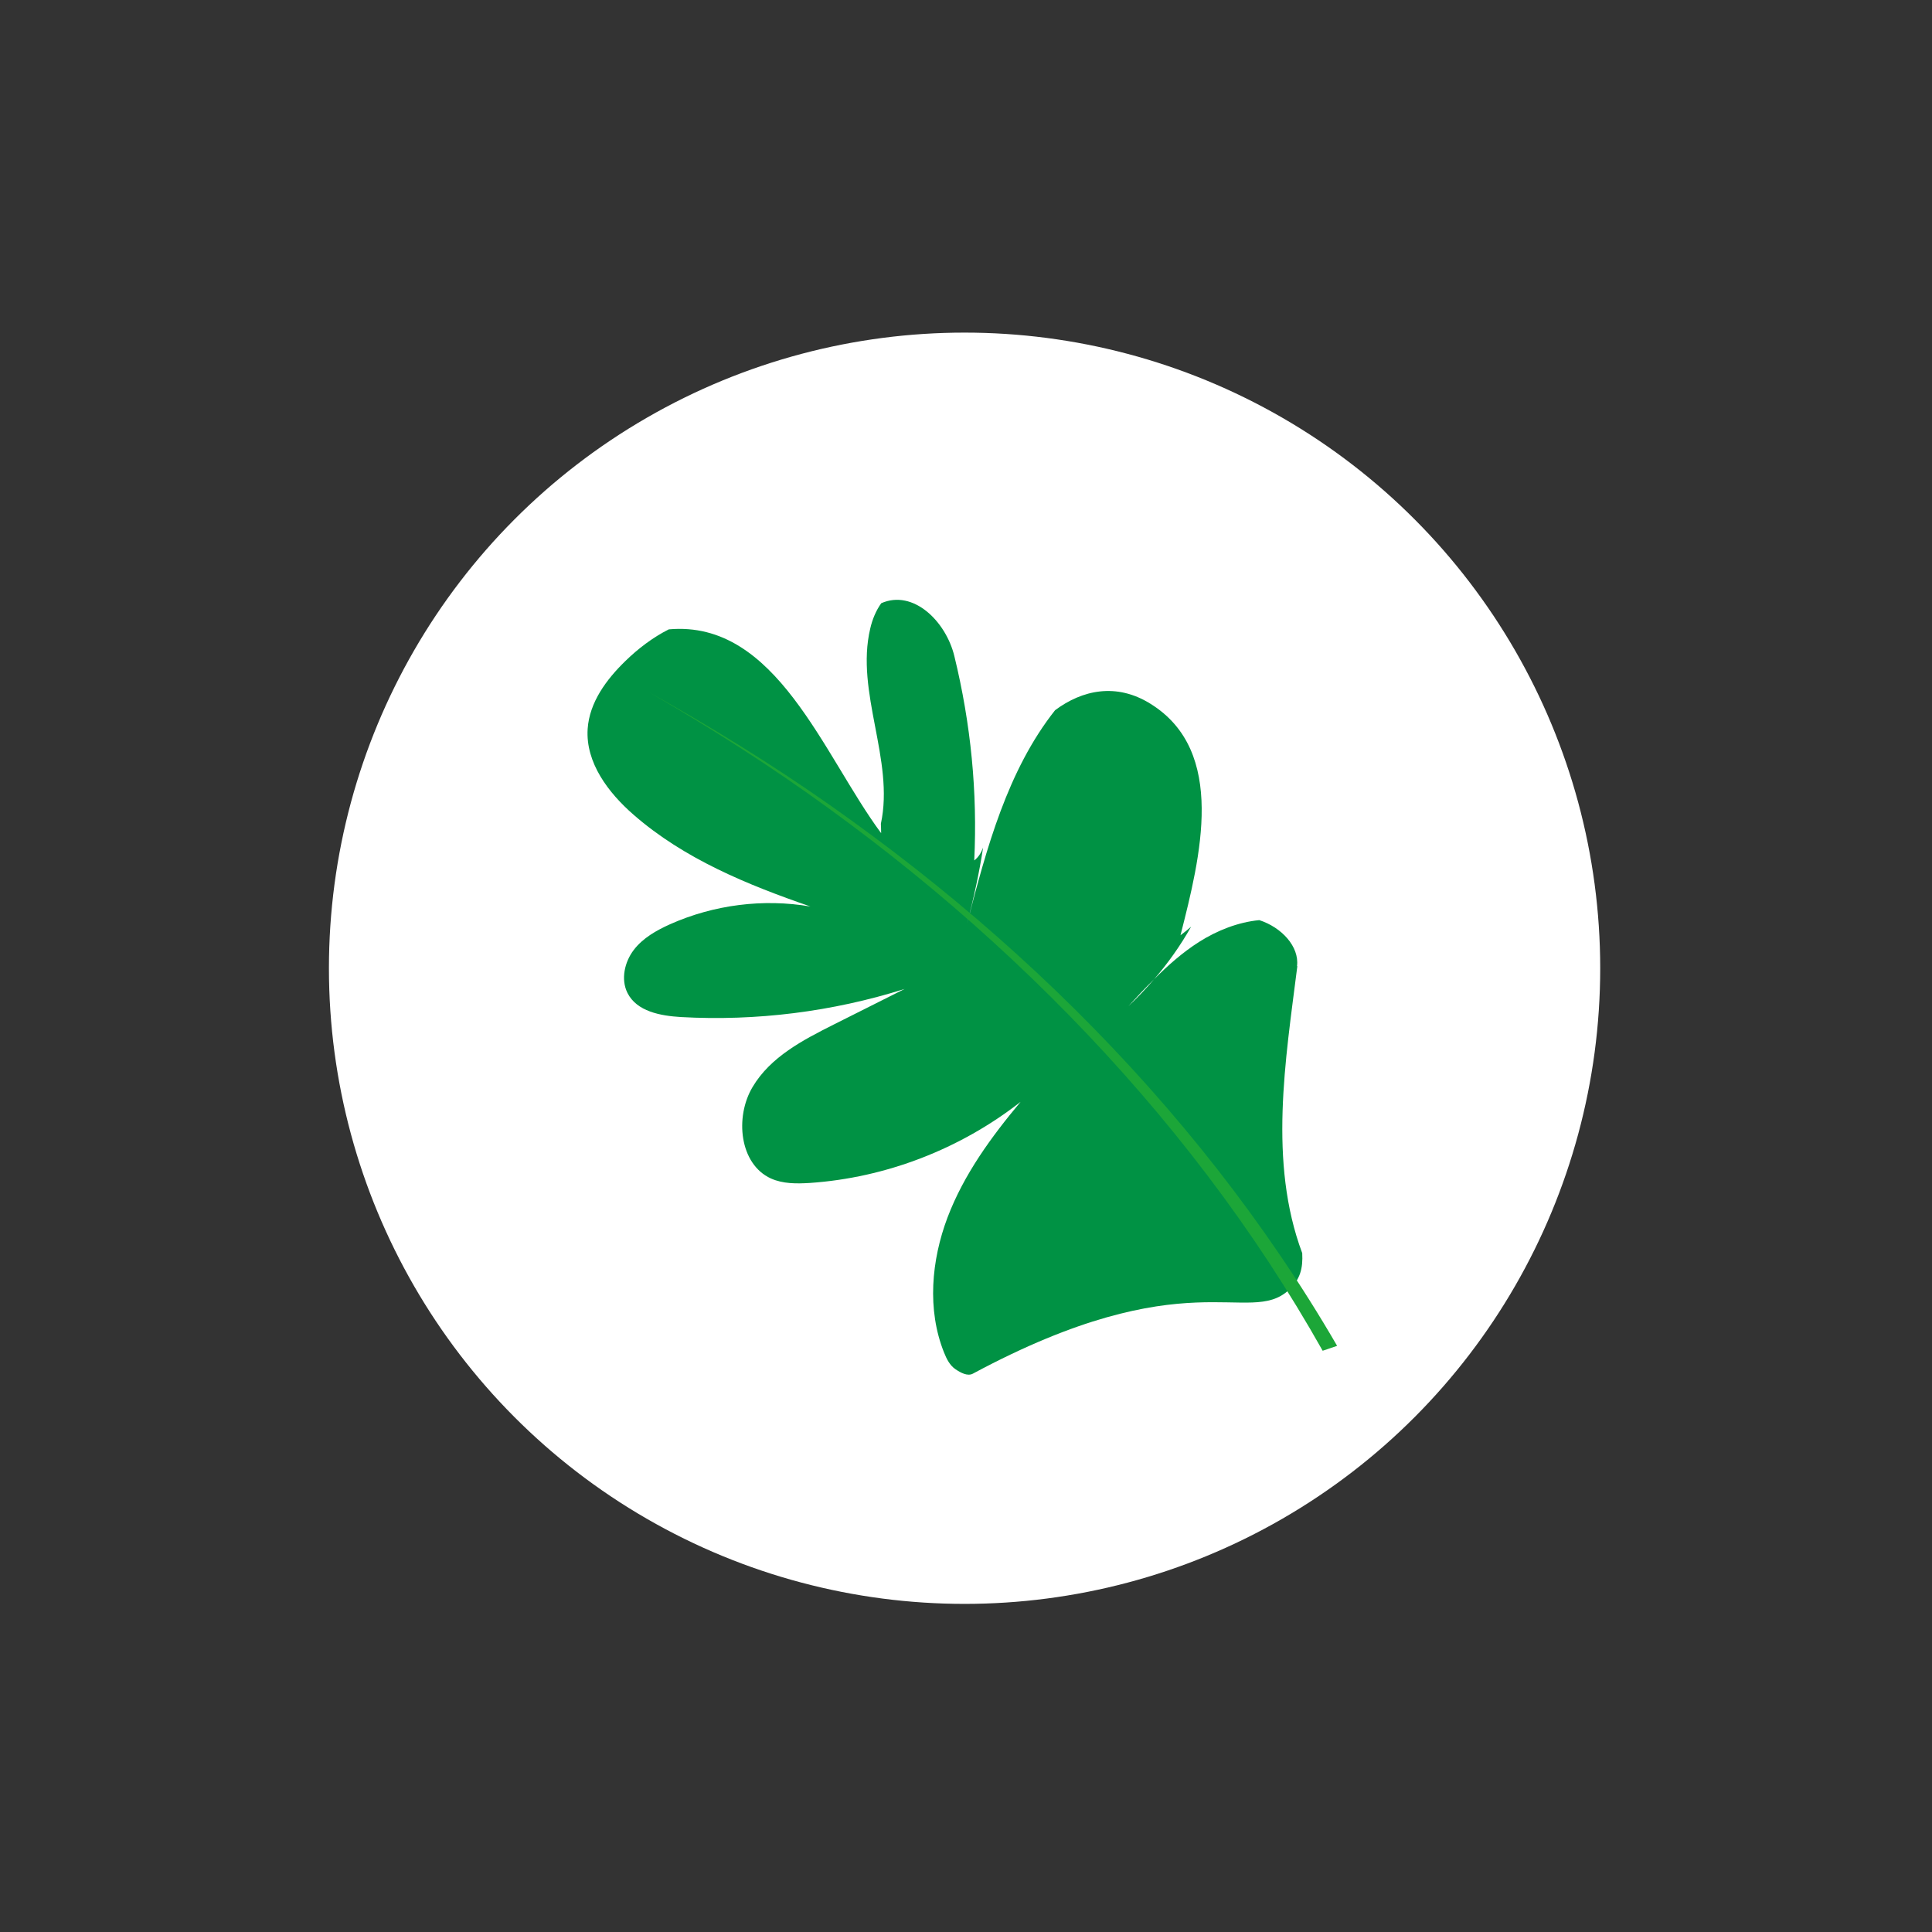
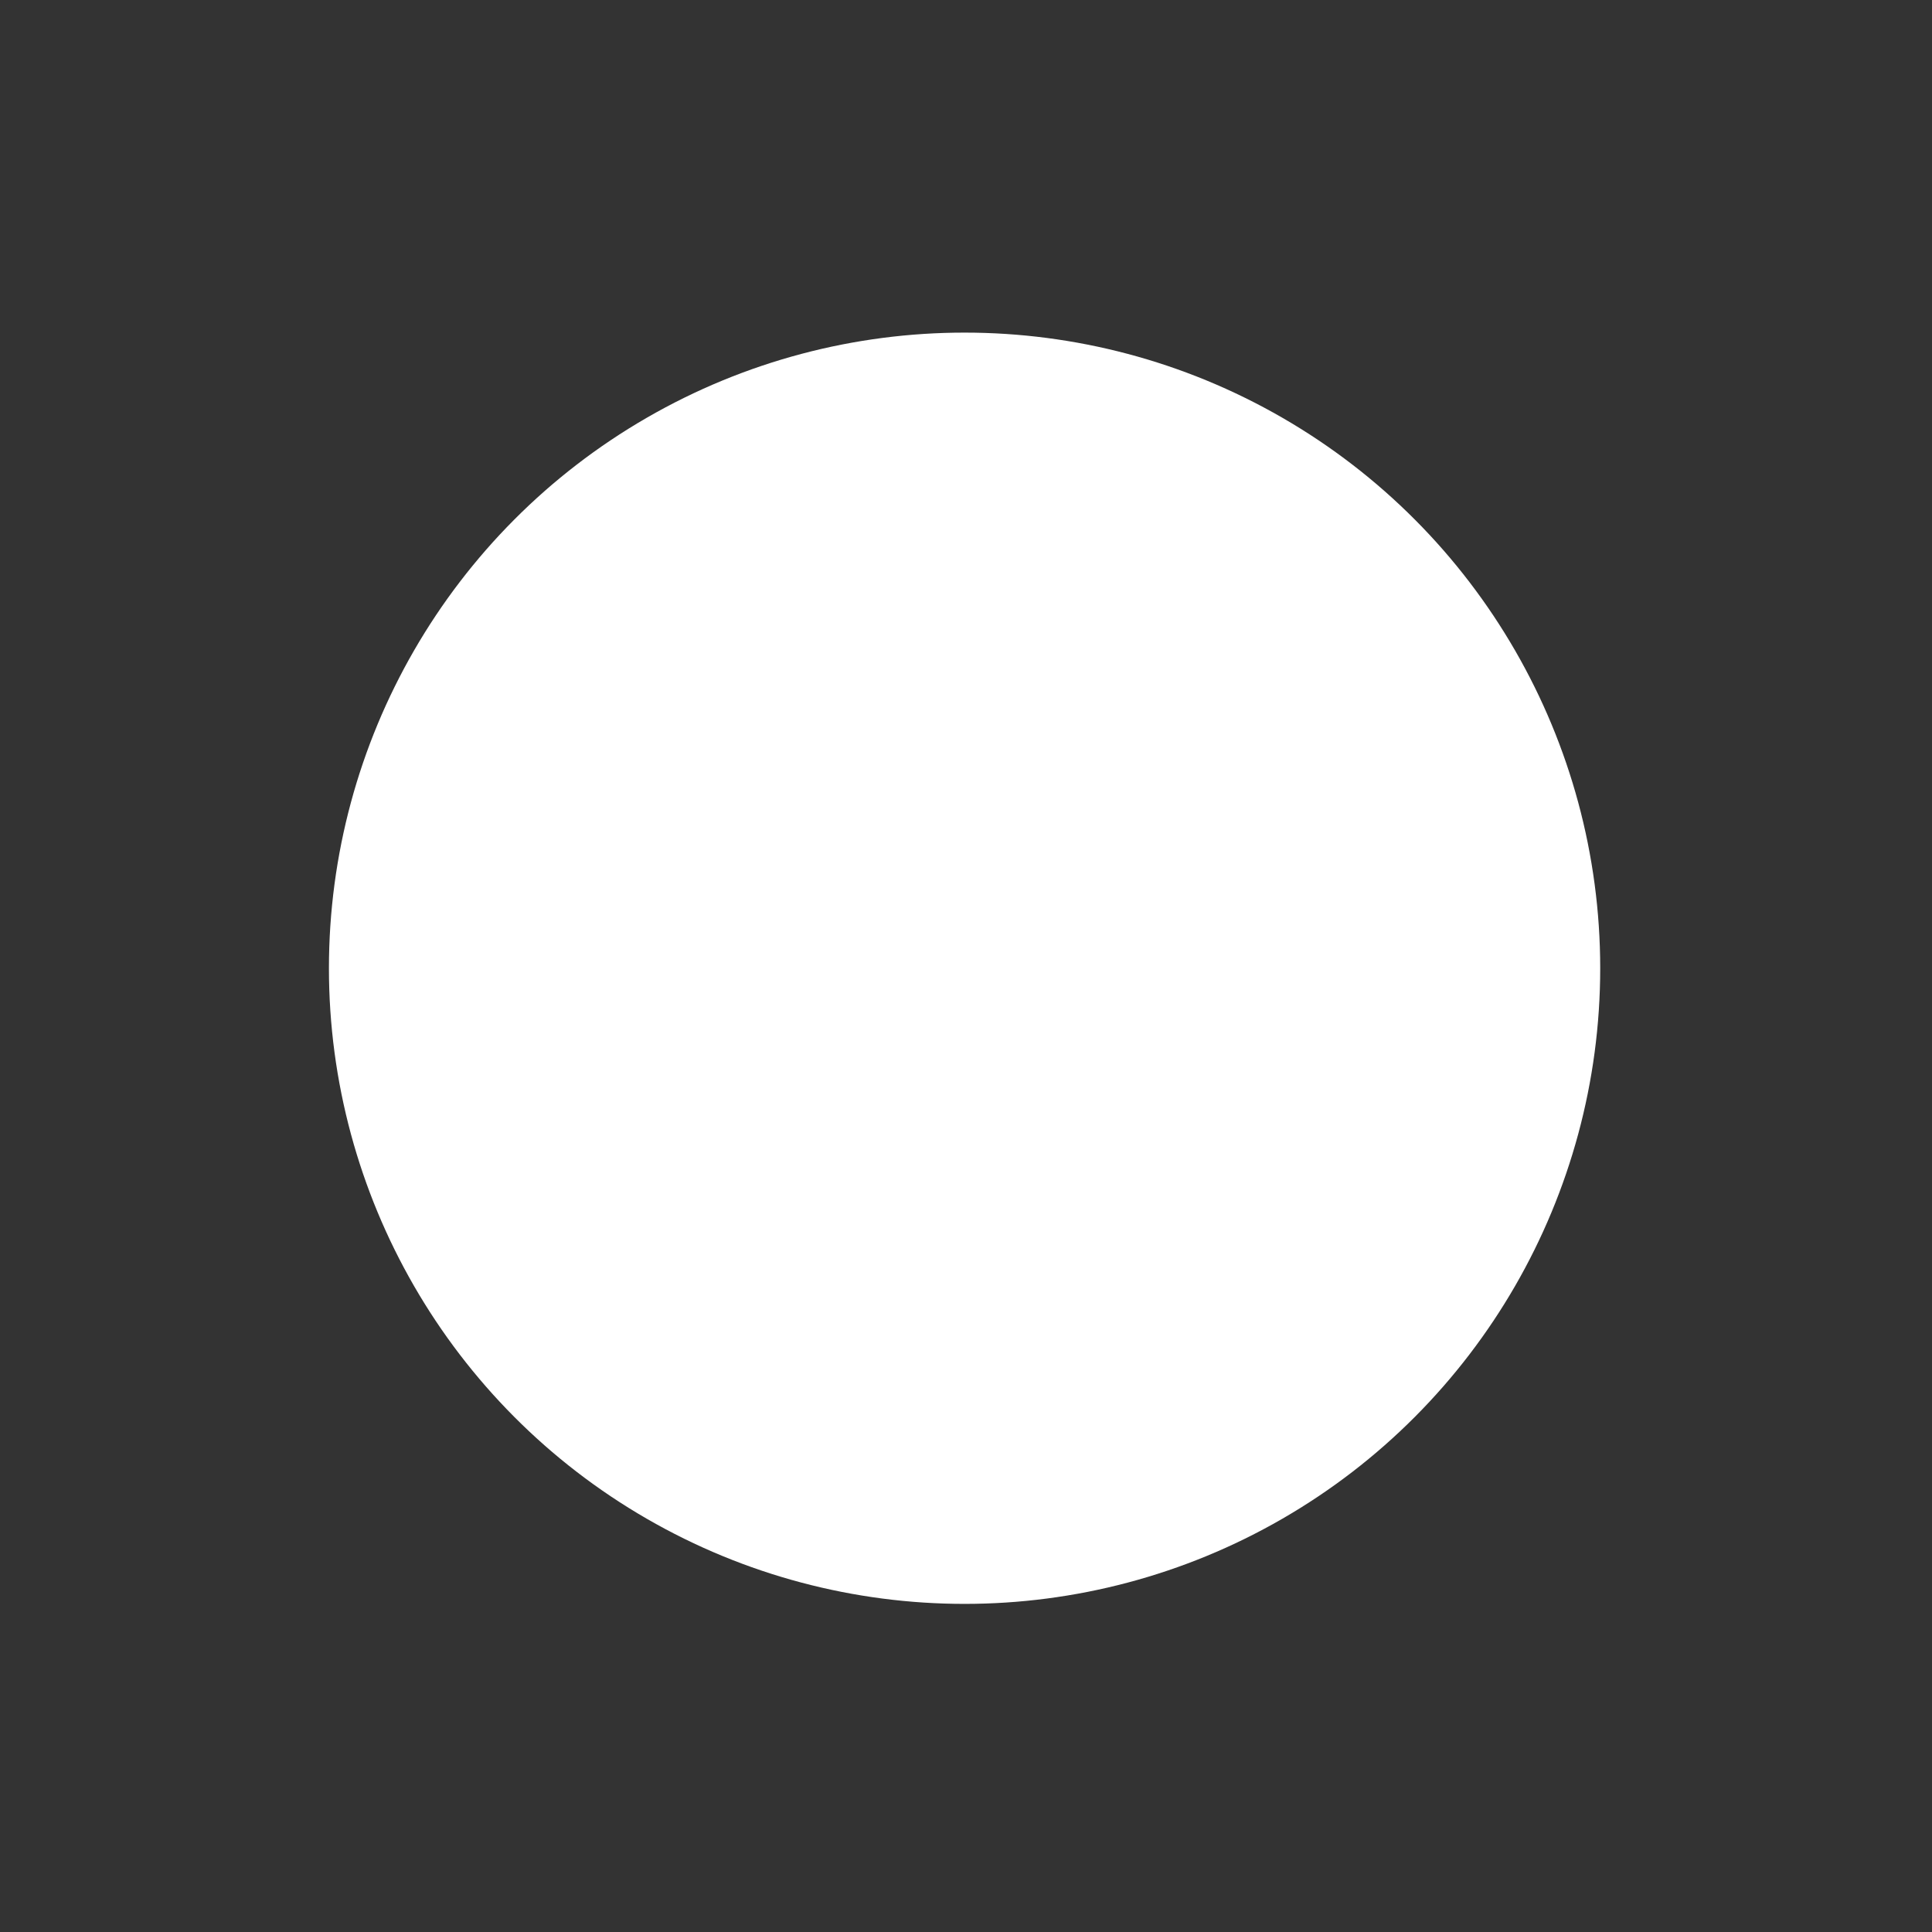
<svg xmlns="http://www.w3.org/2000/svg" id="Laag_1" viewBox="0 0 141.73 141.73">
  <rect x="0" y="0" width="141.73" height="141.73" fill="#333333" stroke="none" />
  <defs>
    <style>
      .cls-1 {
        fill: #fff;
      }

      .cls-2 {
        fill: #1ca638;
      }

      .cls-3 {
        fill: #009244;
      }
    </style>
  </defs>
  <circle class="cls-1" cx="70.76" cy="71.03" r="46.63" />
-   <path class="cls-3" d="M95.15,70.86c.17-1.42-1.13-2.83-2.77-3.36-1.55.15-3.08.75-4.42,1.6-1.21.77-2.28,1.72-3.3,2.74-.59.69-1.22,1.35-1.88,1.97.61-.67,1.23-1.33,1.88-1.97,1.03-1.19,1.95-2.49,2.72-3.86-.25.22-.51.43-.78.63,1.46-5.74,3.42-13.49-2.2-16.98-2.5-1.56-5-1.02-7,.47-3.49,4.41-5.03,10.14-6.46,15.66.48-1.82.89-3.69,1.18-5.58-.14.36-.32.69-.65.94.24-5-.24-9.99-1.46-14.99-.62-2.55-3.01-4.91-5.36-3.88-.39.54-.66,1.2-.81,1.86-1.11,4.68,1.79,9.63.78,14.32.01.23.02.47.02.69-4.25-5.73-7.69-15.66-15.58-14.95-1.17.59-2.26,1.42-3.19,2.33-1.38,1.34-2.63,3.02-2.76,4.97-.16,2.48,1.52,4.69,3.37,6.3,3.71,3.24,8.34,5.13,12.97,6.73-3.46-.59-7.08-.13-10.29,1.3-1,.45-2,1.01-2.67,1.89-.67.88-.96,2.15-.46,3.15.68,1.36,2.42,1.68,3.92,1.77,5.53.31,11.11-.39,16.41-2.06-1.73.87-3.45,1.73-5.18,2.6-2.27,1.14-4.66,2.38-5.97,4.59-1.32,2.21-.96,5.66,1.34,6.71.89.4,1.89.39,2.86.33,5.57-.38,11.02-2.48,15.46-5.95-2.15,2.57-4.16,5.32-5.36,8.48-1.19,3.15-1.51,6.77-.26,9.9.19.48.43.96.85,1.24.37.25.88.53,1.27.32,15.68-8.42,20.22-3.45,23.16-6.12.86-.78,1.06-1.62,1-2.72-2.49-6.67-1.23-14.15-.36-21.04" />
-   <path class="cls-2" d="M98.09,98.73c-1.31-2.26-2.71-4.48-4.18-6.64-5.88-8.66-12.93-16.48-20.76-23.38-3.91-3.45-8.03-6.67-12.3-9.67-4.27-3-8.71-5.73-13.26-8.27,4.51,2.61,8.91,5.41,13.12,8.47,4.21,3.05,8.27,6.33,12.11,9.83,7.69,7,14.58,14.88,20.28,23.56,1.38,2.11,2.69,4.26,3.93,6.46" />
</svg>